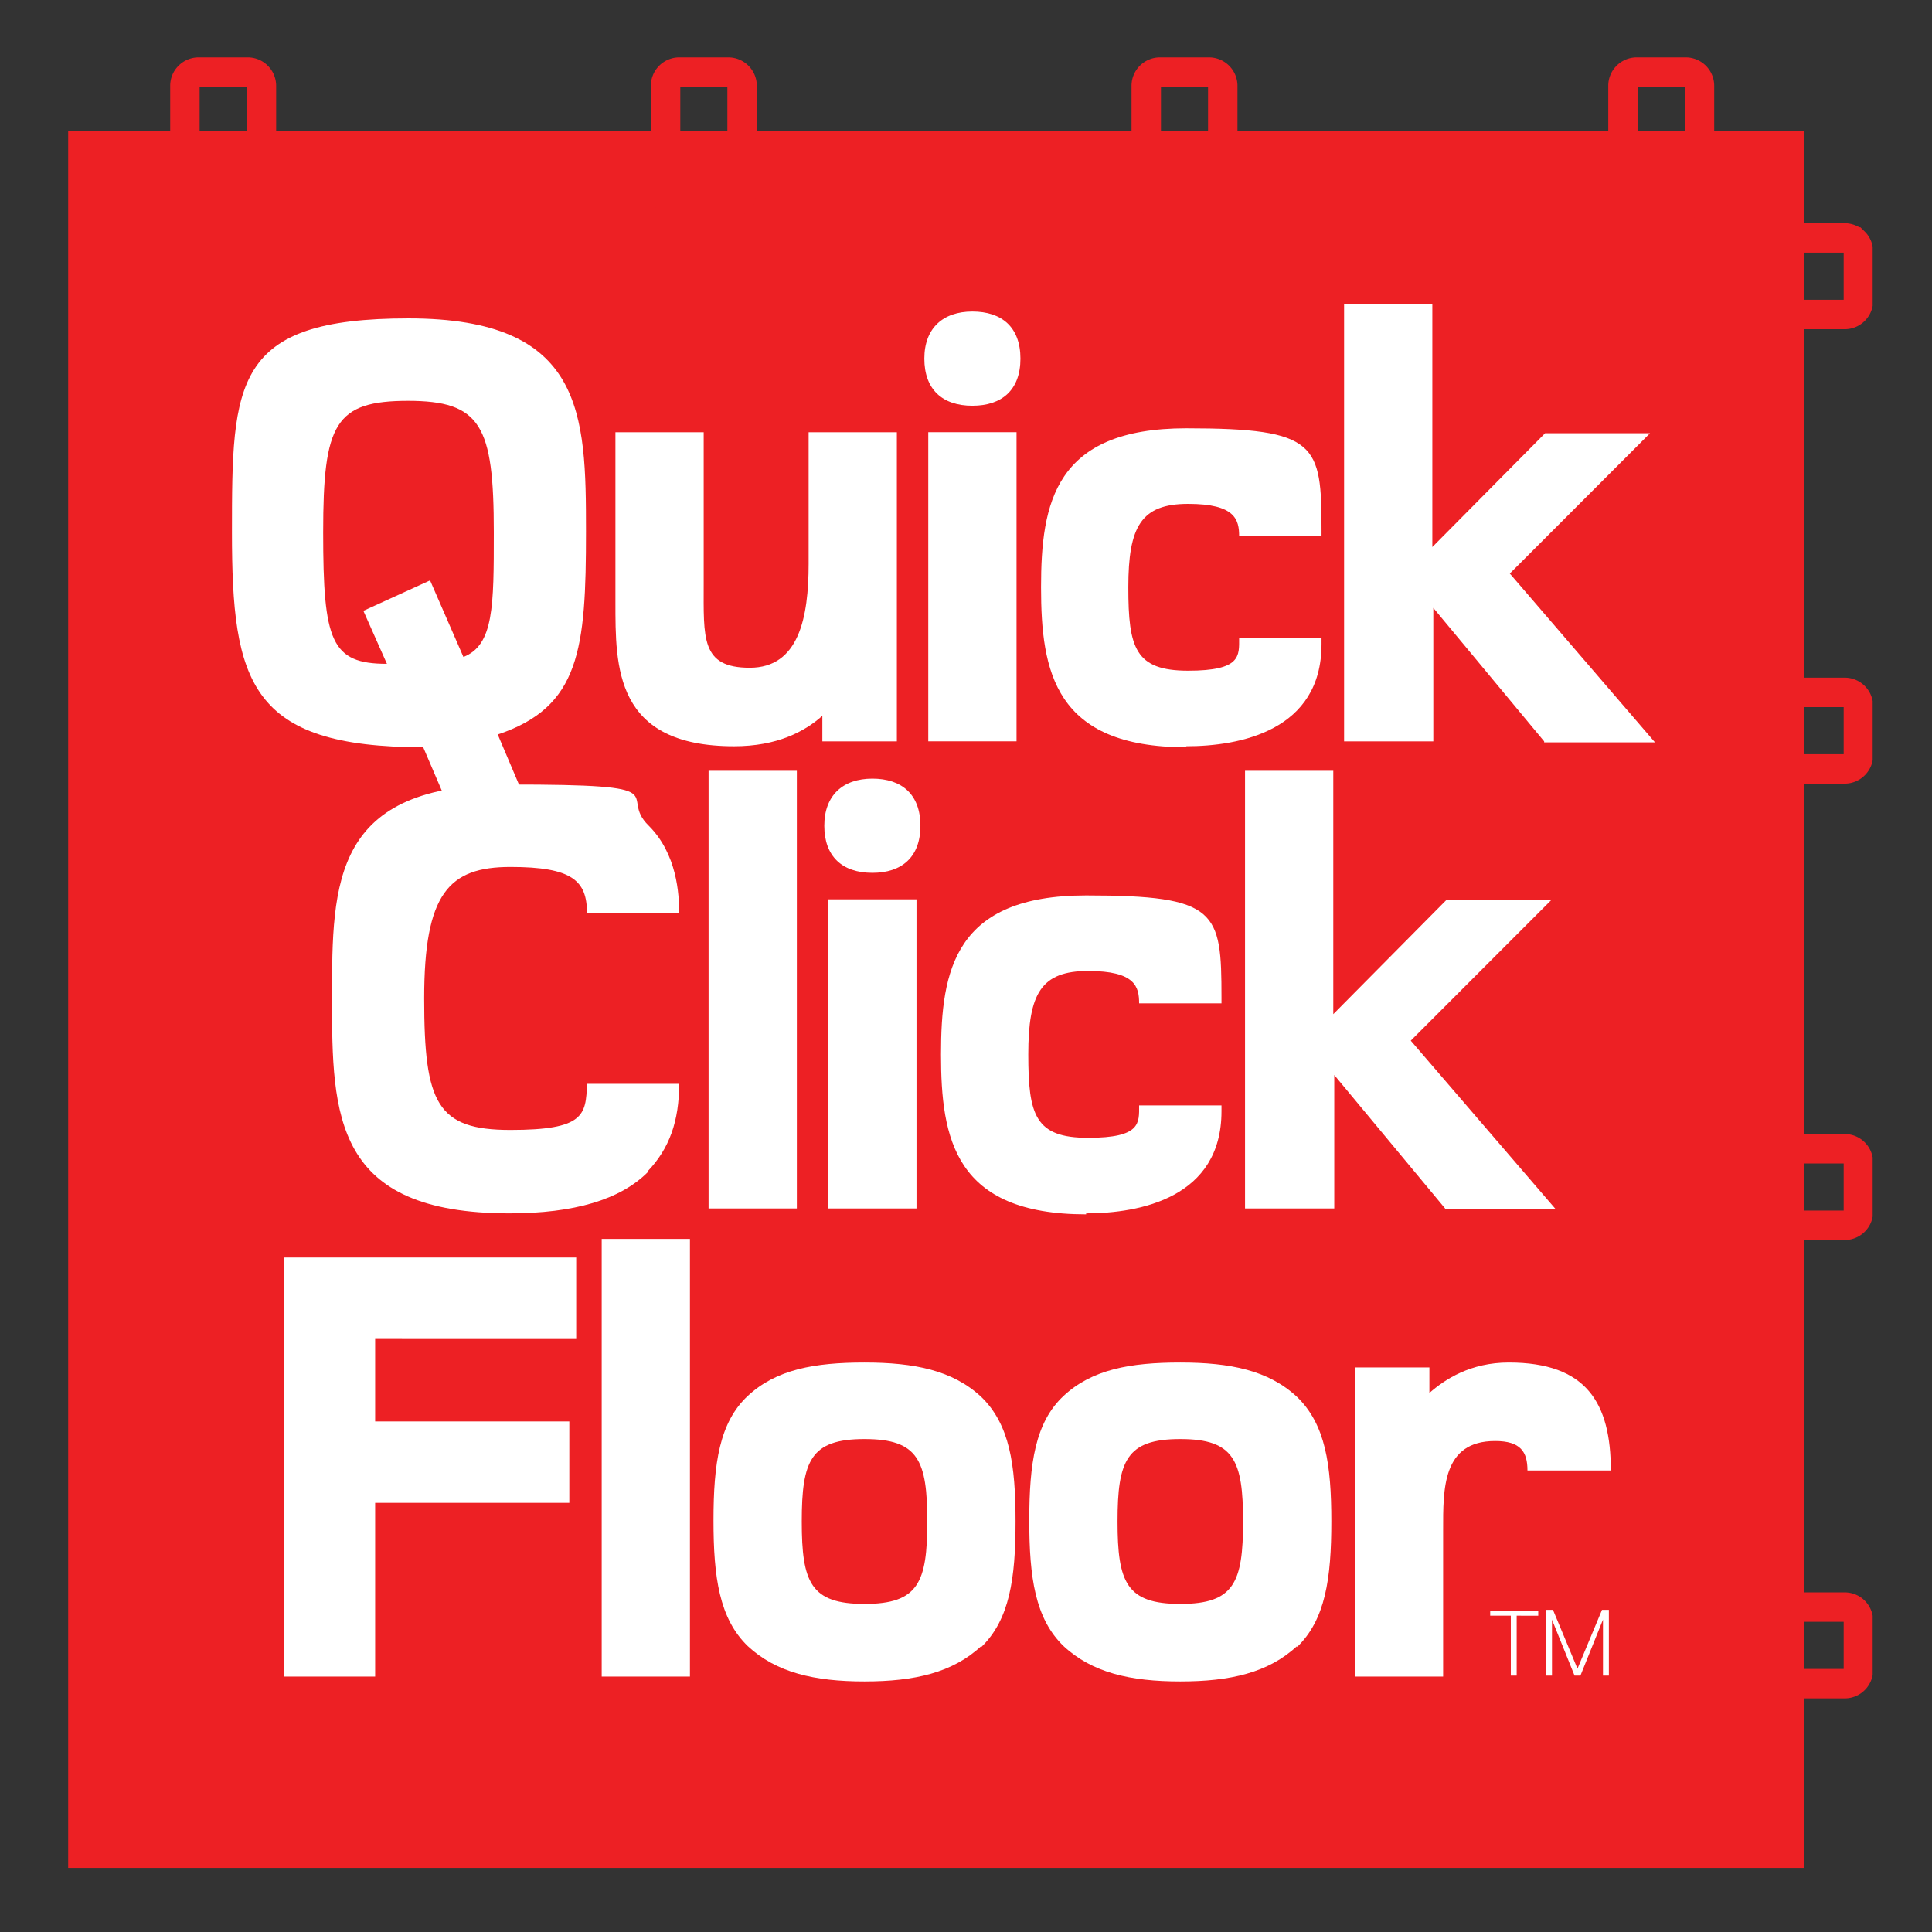
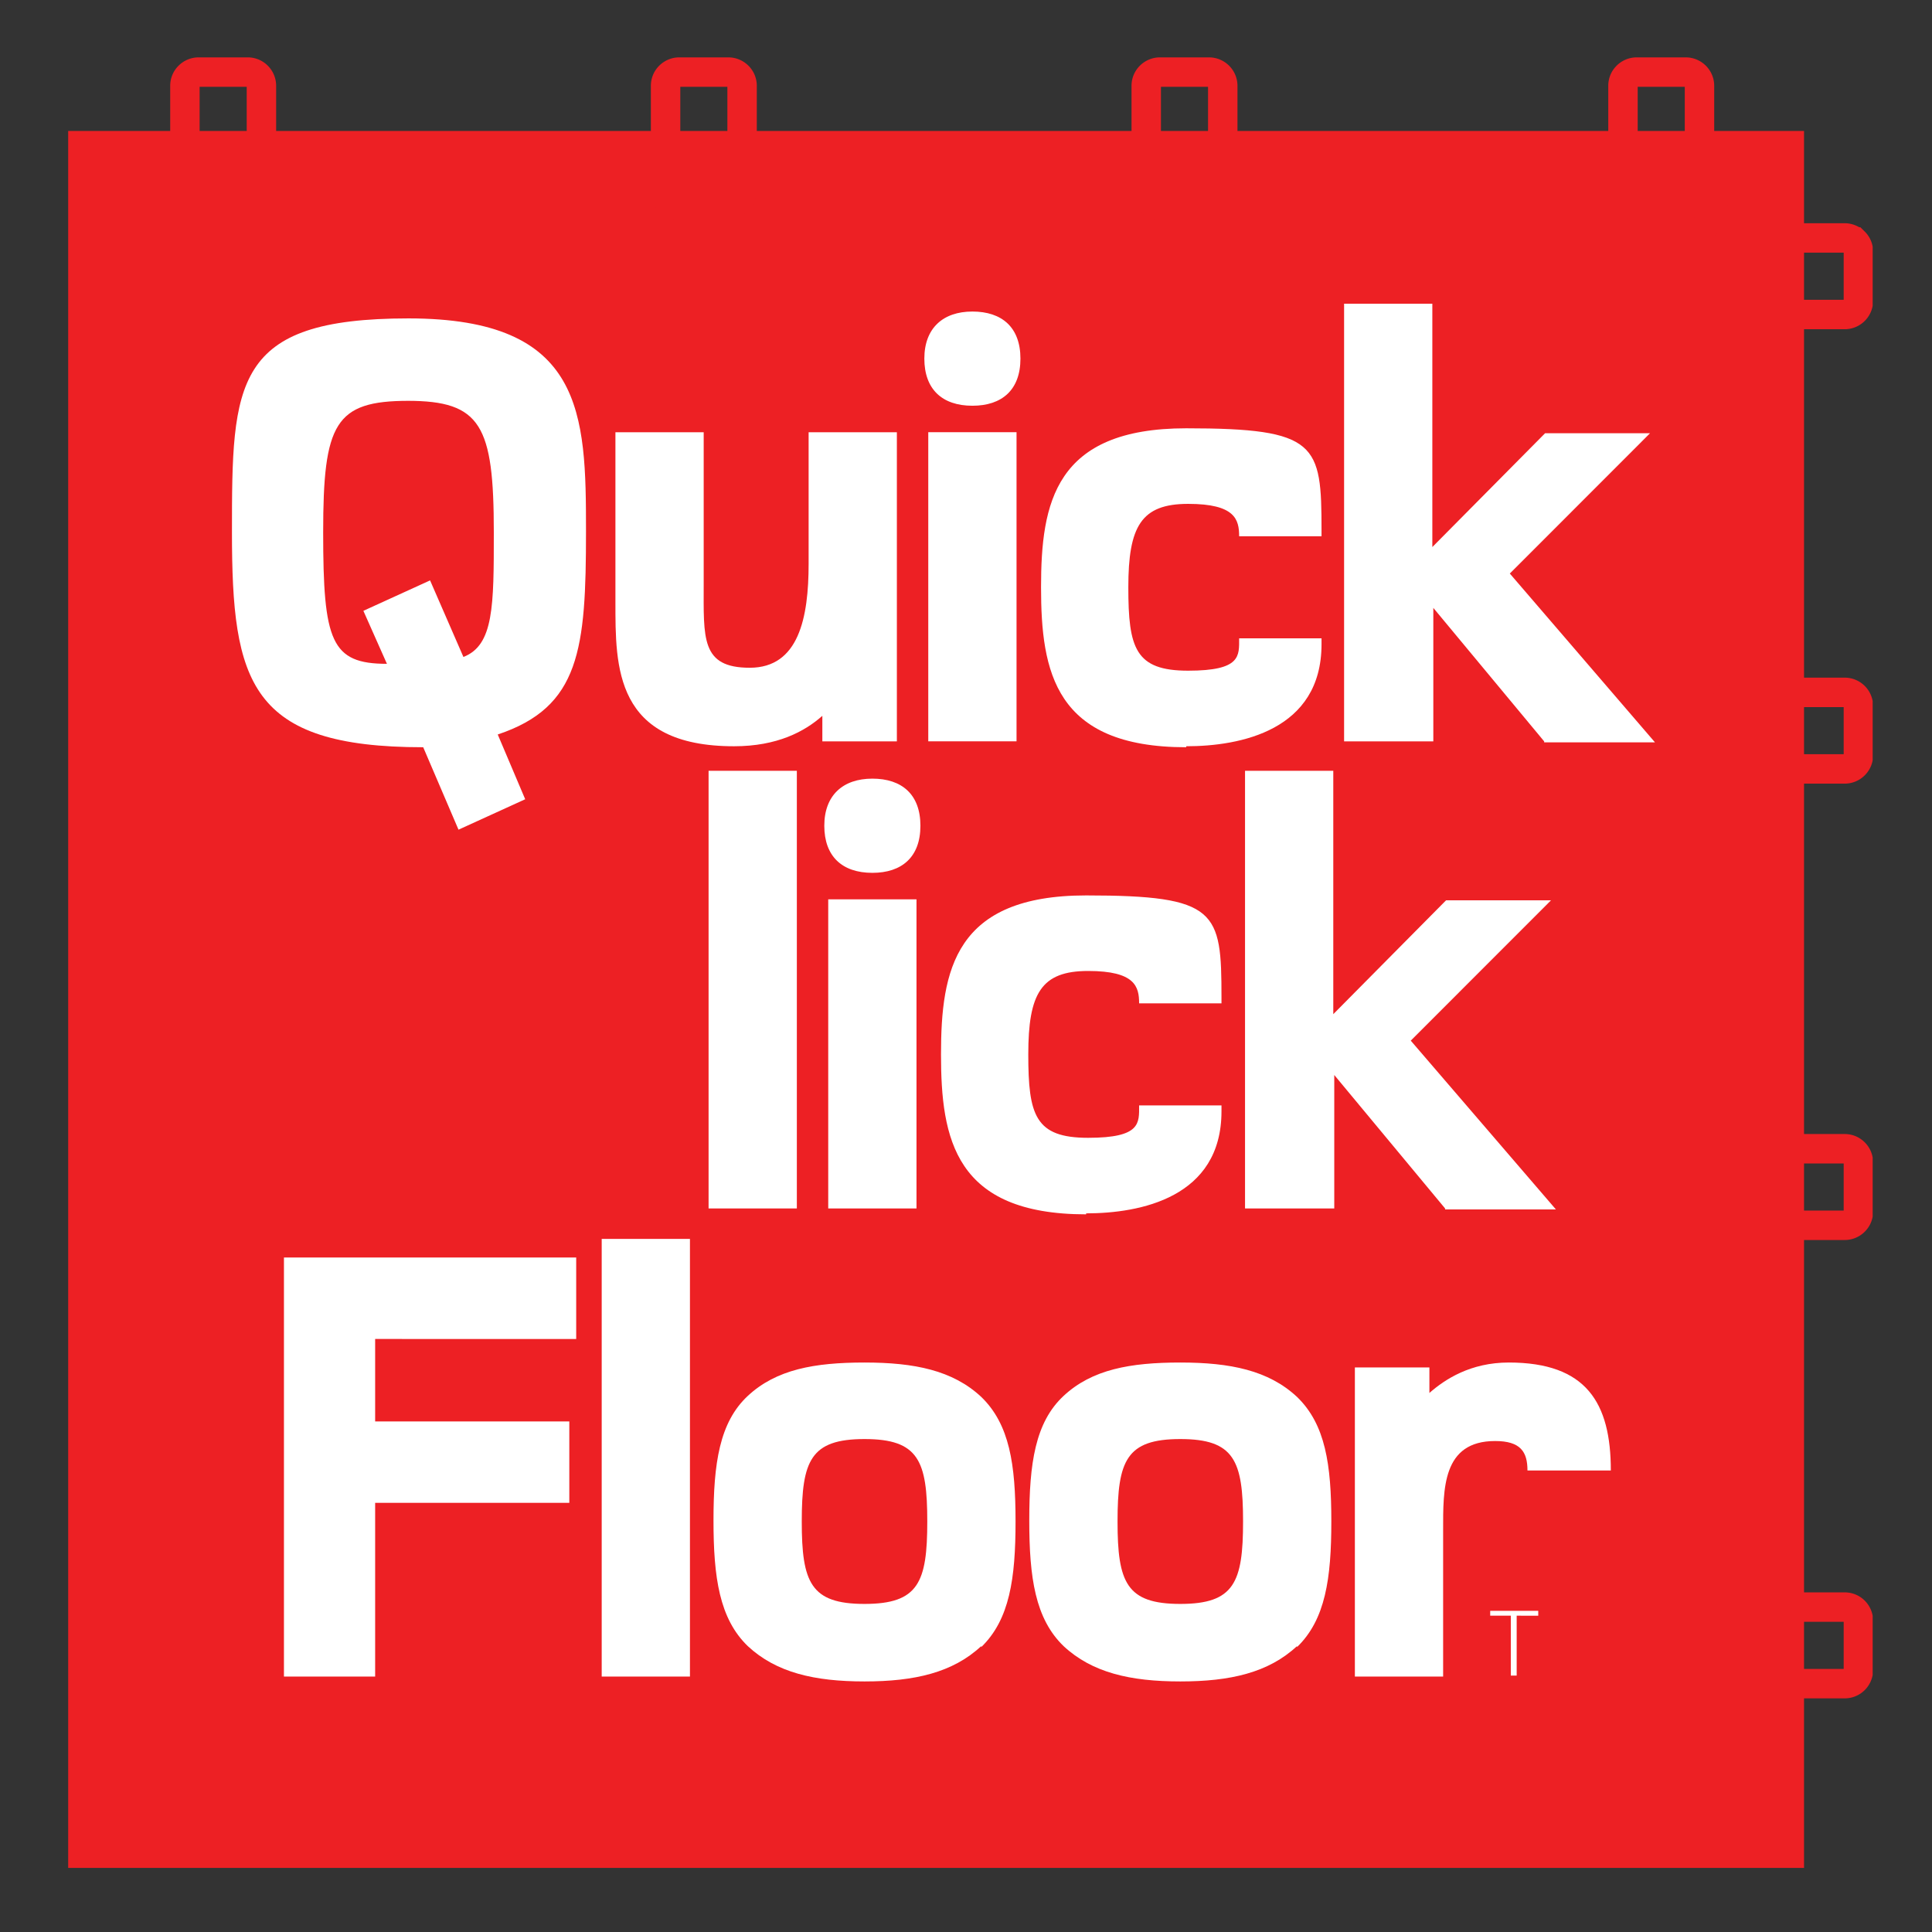
<svg xmlns="http://www.w3.org/2000/svg" data-bbox="13.234 13.992 347.393 348.567" height="500" viewBox="0 0 375 375" width="500" data-type="ugc">
  <rect x="0" y="0" width="375" height="375" fill="#333333" stroke="none" />
  <g>
    <defs>
      <clipPath id="6723ef1a-a8e3-4862-9132-f69030af3d48">
        <path d="M13.234 25H351v337.723H13.234Zm0 0" />
      </clipPath>
      <clipPath id="060ed10a-c3a4-47ab-9254-c658a15d3202">
        <path d="M13.234 10.973H132V121H13.234Zm0 0" />
      </clipPath>
      <clipPath id="cbf8f6d5-9b73-4fde-ae5d-725909b113c0">
        <path d="M48 10.973h177V121H48Zm0 0" />
      </clipPath>
      <clipPath id="69749a94-f7b8-4e53-9400-e38d264c1002">
        <path d="M141 10.973h178V121H141Zm0 0" />
      </clipPath>
      <clipPath id="9dce6ae3-770d-4173-9f04-e55cd5878ef4">
        <path d="M234 10.973h129.484V121H234Zm0 0" />
      </clipPath>
      <clipPath id="d7c88cf0-e28c-4e17-93e7-7beaf709ccc1">
        <path d="M254 10.973h109.484V142H254Zm0 0" />
      </clipPath>
      <clipPath id="b8265bf5-7e07-4ce1-8207-ffacde3b8ade">
        <path d="M254 53h109.484v178H254Zm0 0" />
      </clipPath>
      <clipPath id="7d42e1d9-caff-4d2d-b45a-a86a607c0c5e">
        <path d="M254 142h109.484v177H254Zm0 0" />
      </clipPath>
      <clipPath id="4531b576-c27d-4feb-b8de-8221895706b6">
        <path d="M254 231h109.484v131.723H254Zm0 0" />
      </clipPath>
    </defs>
    <g clip-path="url(#6723ef1a-a8e3-4862-9132-f69030af3d48)">
      <path d="M13.234 25.422H350.16v337.137H13.234Zm0 0" fill="#ed2024" />
    </g>
    <path d="m96.61 142.563 5.331 12.57-12.945 5.906-6.851-16c-33.696 0-37.122-12.574-37.122-41.715 0-29.144.192-41.523 34.266-41.523 34.07 0 34.453 18.476 34.453 41.332 0 22.86-1.14 34.094-17.133 39.43ZM79.29 77.8c-14.278 0-16.563 4.379-16.563 25.523 0 21.14 1.523 25.524 12.375 25.524l-4.57-10.286 12.945-5.906 6.472 14.86c5.899-2.29 5.899-9.907 5.899-24.192 0-20.761-2.473-25.523-16.75-25.523Zm0 0" fill="#ffffff" />
    <path d="M159.617 143.895v-4.954c-3.426 3.047-8.758 5.907-17.133 5.907-23.222 0-23.03-15.43-23.03-28V83.895h17.132v29.335c0 10.665-.574 16.38 8.945 16.38 9.516 0 11.422-9.715 11.422-20.192V83.895h17.129v60Zm0 0" fill="#ffffff" />
    <path d="M188.742 78.754c-5.902 0-9.328-3.238-9.328-9.145 0-5.902 3.617-9.14 9.328-9.14 5.711 0 9.324 3.047 9.324 9.14 0 6.098-3.613 9.145-9.324 9.145Zm-8.566 65.14v-60h17.133v60Zm0 0" fill="#ffffff" />
    <path d="M230.238 145.04c-25.508 0-28.172-14.669-28.172-31.048 0-16.383 2.664-30.86 28.172-30.86s26.27 3.048 26.27 19.81v1.144h-15.992c0-3.238-.762-6.285-9.899-6.285-9.137 0-11.61 4.379-11.61 16.191 0 11.809 1.333 16.188 11.61 16.188 10.281 0 9.899-2.856 9.899-6.285h15.992v1.144c0 16.762-15.801 19.809-26.27 19.809Zm0 0" fill="#ffffff" />
    <path d="m299.719 143.895-21.512-25.903v25.903h-17.32v-84.95h17.129v47.235l21.89-22.094h20.367l-27.218 27.238 28.172 32.762h-21.508Zm0 0" fill="#ffffff" />
-     <path d="M125.734 227.512c-5.332 5.336-14.277 8-26.84 8-34.074 0-34.453-18.856-34.453-41.711 0-22.86.188-41.524 34.262-41.524s20.942 1.903 27.223 8c5.52 5.524 5.898 13.332 5.898 16.95h-17.89c0-6.286-2.856-8.95-14.848-8.95s-16.754 5.141-16.754 25.524c0 20.379 2.477 25.523 16.754 25.523 14.273 0 14.656-2.86 14.848-8.953h17.89c0 7.238-1.902 12.57-6.09 16.953Zm0 0" fill="#ffffff" />
    <path d="M137.535 149.61h17.133v84.949h-17.133Zm0 0" fill="#ffffff" />
    <path d="M169.324 169.418c-5.898 0-9.328-3.238-9.328-9.14 0-5.907 3.617-9.145 9.328-9.145 5.711 0 9.328 3.047 9.328 9.144 0 6.094-3.617 9.141-9.328 9.141Zm-8.566 65.14v-59.995h17.133v59.996Zm0 0" fill="#ffffff" />
    <path d="M210.82 235.703c-25.504 0-28.172-14.668-28.172-31.047 0-16.383 2.668-30.855 28.172-30.855 25.508 0 26.27 3.047 26.27 19.808v1.141h-15.988c0-3.238-.762-6.285-9.899-6.285-9.137 0-11.613 4.383-11.613 16.191 0 11.809 1.332 16.192 11.613 16.192 10.277 0 9.899-2.86 9.899-6.286h15.988v1.141c0 16.762-15.797 19.809-26.27 19.809Zm0 0" fill="#ffffff" />
    <path d="m280.492 234.559-21.512-25.903v25.903h-17.32v-84.95h17.13v47.239l21.89-22.098h20.37l-27.222 27.238L302 234.75h-21.508Zm0 0" fill="#ffffff" />
    <path d="M72.816 259.895v16h37.688v15.808H72.816v33.715H55.113v-81.336h56.727v15.813Zm0 0" fill="#ffffff" />
    <path d="M116.79 240.465h17.128v84.953h-17.129Zm0 0" fill="#ffffff" />
    <path d="M190.453 319.512c-5.52 5.144-12.941 6.855-22.652 6.855-9.707 0-17.13-1.71-22.653-6.855-5.52-5.332-6.66-13.332-6.66-24.38 0-11.05 1.14-19.05 6.66-24.19 5.524-5.145 12.946-6.477 22.653-6.477 9.71 0 17.133 1.523 22.652 6.668 5.52 5.332 6.664 13.14 6.664 24.187s-1.144 19.047-6.664 24.383Zm-22.652-40.192c-10.469 0-12.18 4.192-12.18 16 0 11.809 1.711 16 12.18 16 10.472 0 12.183-4.191 12.183-16 0-11.808-1.71-16-12.183-16Zm0 0" fill="#ffffff" />
    <path d="M251.746 319.512c-5.52 5.144-12.941 6.855-22.648 6.855-9.711 0-17.133-1.71-22.653-6.855-5.523-5.332-6.664-13.332-6.664-24.38 0-11.05 1.14-19.05 6.664-24.19 5.52-5.145 12.942-6.477 22.653-6.477 9.707 0 17.129 1.523 22.648 6.668 5.524 5.332 6.664 13.14 6.664 24.187s-1.14 19.047-6.664 24.383Zm-22.648-40.192c-10.473 0-12.184 4.192-12.184 16 0 11.809 1.711 16 12.184 16 10.468 0 12.18-4.191 12.18-16 0-11.808-1.712-16-12.18-16Zm0 0" fill="#ffffff" />
    <path d="M296.48 285.418c0-3.621-1.332-5.715-6.28-5.715-10.278 0-10.09 9.332-10.09 17.332v28.383h-17.13v-60h14.465v4.953c3.047-2.668 7.996-5.906 15.418-5.906 15.04 0 19.797 7.808 19.797 20.953Zm0 0" fill="#ffffff" />
    <path d="M294.387 313.605v11.622h-1.14v-11.622h-4v-.949h9.327v.95Zm0 0" fill="#ffffff" />
-     <path d="M311.137 325.227v-10.86l-4.375 10.86h-1.145l-4.379-10.86v10.86h-1.14v-12.762h1.332l4.757 11.426 4.762-11.426h1.332v12.762Zm0 0" fill="#ffffff" />
    <g clip-path="url(#060ed10a-c3a4-47ab-9254-c658a15d3202)">
      <path stroke-miterlimit="10" stroke-width="3" stroke="#ed2024" d="M13.3 1.5h5a1.387 1.387 0 0 1 .99.41 1.401 1.401 0 0 1 .41.991V13.6c0 .187-.035.365-.107.535A1.387 1.387 0 0 1 18.3 15h-5a1.41 1.41 0 0 1-1.293-.865 1.362 1.362 0 0 1-.107-.535V2.9a1.38 1.38 0 0 1 .41-.99 1.41 1.41 0 0 1 .99-.41Zm0 0" fill="none" transform="matrix(1.904 0 0 1.905 13.235 11.135)" />
    </g>
    <g clip-path="url(#cbf8f6d5-9b73-4fde-ae5d-725909b113c0)">
      <path stroke-miterlimit="10" stroke-width="3" stroke="#ed2024" d="M62.3 1.5h5a1.41 1.41 0 0 1 1.293.863c.072.173.107.351.107.538V13.6a1.395 1.395 0 0 1-1.4 1.4h-5a1.41 1.41 0 0 1-1.293-.865 1.362 1.362 0 0 1-.107-.535V2.9a1.38 1.38 0 0 1 .41-.99 1.41 1.41 0 0 1 .99-.41Zm0 0" fill="none" transform="matrix(1.904 0 0 1.905 13.235 11.135)" />
    </g>
    <g clip-path="url(#69749a94-f7b8-4e53-9400-e38d264c1002)">
      <path stroke-miterlimit="10" stroke-width="3" stroke="#ed2024" d="M111.3 1.5h5a1.41 1.41 0 0 1 1.293.863c.072.173.107.351.107.538V13.6a1.395 1.395 0 0 1-1.4 1.4h-5a1.41 1.41 0 0 1-1.293-.865 1.362 1.362 0 0 1-.107-.535V2.9a1.38 1.38 0 0 1 .41-.99 1.41 1.41 0 0 1 .99-.41Zm0 0" fill="none" transform="matrix(1.904 0 0 1.905 13.235 11.135)" />
    </g>
    <g clip-path="url(#9dce6ae3-770d-4173-9f04-e55cd5878ef4)">
      <path stroke-miterlimit="10" stroke-width="3" stroke="#ed2024" d="M159.9 1.5h5a1.41 1.41 0 0 1 1.293.863c.072.173.107.351.107.538V13.6a1.395 1.395 0 0 1-1.4 1.4h-5a1.41 1.41 0 0 1-1.293-.865 1.362 1.362 0 0 1-.107-.535V2.9a1.38 1.38 0 0 1 .41-.99 1.41 1.41 0 0 1 .99-.41Zm0 0" fill="none" transform="matrix(1.904 0 0 1.905 13.235 11.135)" />
    </g>
    <g clip-path="url(#d7c88cf0-e28c-4e17-93e7-7beaf709ccc1)">
      <path stroke-miterlimit="10" stroke-width="3" stroke="#ed2024" d="M170.4 18.4h10.7c.187 0 .365.036.535.108.173.07.323.17.454.303a1.378 1.378 0 0 1 .41.989v5a1.38 1.38 0 0 1-.41.99 1.387 1.387 0 0 1-.99.41H170.4a1.396 1.396 0 0 1-1.4-1.4v-5c0-.185.036-.363.107-.536a1.38 1.38 0 0 1 .758-.756c.17-.072.348-.107.535-.107Zm0 0" fill="none" transform="matrix(1.904 0 0 1.905 13.235 11.135)" />
    </g>
    <g clip-path="url(#b8265bf5-7e07-4ce1-8207-ffacde3b8ade)">
      <path stroke-miterlimit="10" stroke-width="3" stroke="#ed2024" d="M170.4 64.7h10.7a1.387 1.387 0 0 1 .99.41 1.397 1.397 0 0 1 .409.991v5a1.373 1.373 0 0 1-.41.988 1.356 1.356 0 0 1-.454.304c-.17.071-.348.106-.535.106h-10.7c-.187 0-.365-.035-.535-.106a1.38 1.38 0 0 1-.757-.757A1.377 1.377 0 0 1 169 71.1v-5a1.402 1.402 0 0 1 .864-1.294c.17-.072.348-.107.535-.107Zm0 0" fill="none" transform="matrix(1.904 0 0 1.905 13.235 11.135)" />
    </g>
    <g clip-path="url(#7d42e1d9-caff-4d2d-b45a-a86a607c0c5e)">
      <path stroke-miterlimit="10" stroke-width="3" stroke="#ed2024" d="M170.4 111.2h10.7a1.387 1.387 0 0 1 .99.41 1.397 1.397 0 0 1 .409.991v5a1.373 1.373 0 0 1-.41.988 1.356 1.356 0 0 1-.454.304c-.17.071-.348.106-.535.106h-10.7c-.187 0-.365-.035-.535-.106a1.38 1.38 0 0 1-.757-.757 1.377 1.377 0 0 1-.107-.535v-5a1.402 1.402 0 0 1 .864-1.294c.17-.072.348-.107.535-.107Zm0 0" fill="none" transform="matrix(1.904 0 0 1.905 13.235 11.135)" />
    </g>
    <g clip-path="url(#4531b576-c27d-4feb-b8de-8221895706b6)">
      <path stroke-miterlimit="10" stroke-width="3" stroke="#ed2024" d="M170.4 157.901h10.7a1.387 1.387 0 0 1 1.293.863c.072.173.106.351.106.536v5c0 .186-.034.365-.106.535a1.387 1.387 0 0 1-1.293.865h-10.7a1.396 1.396 0 0 1-1.4-1.4v-5c0-.185.036-.363.107-.536a1.39 1.39 0 0 1 1.293-.863Zm0 0" fill="none" transform="matrix(1.904 0 0 1.905 13.235 11.135)" />
    </g>
  </g>
</svg>